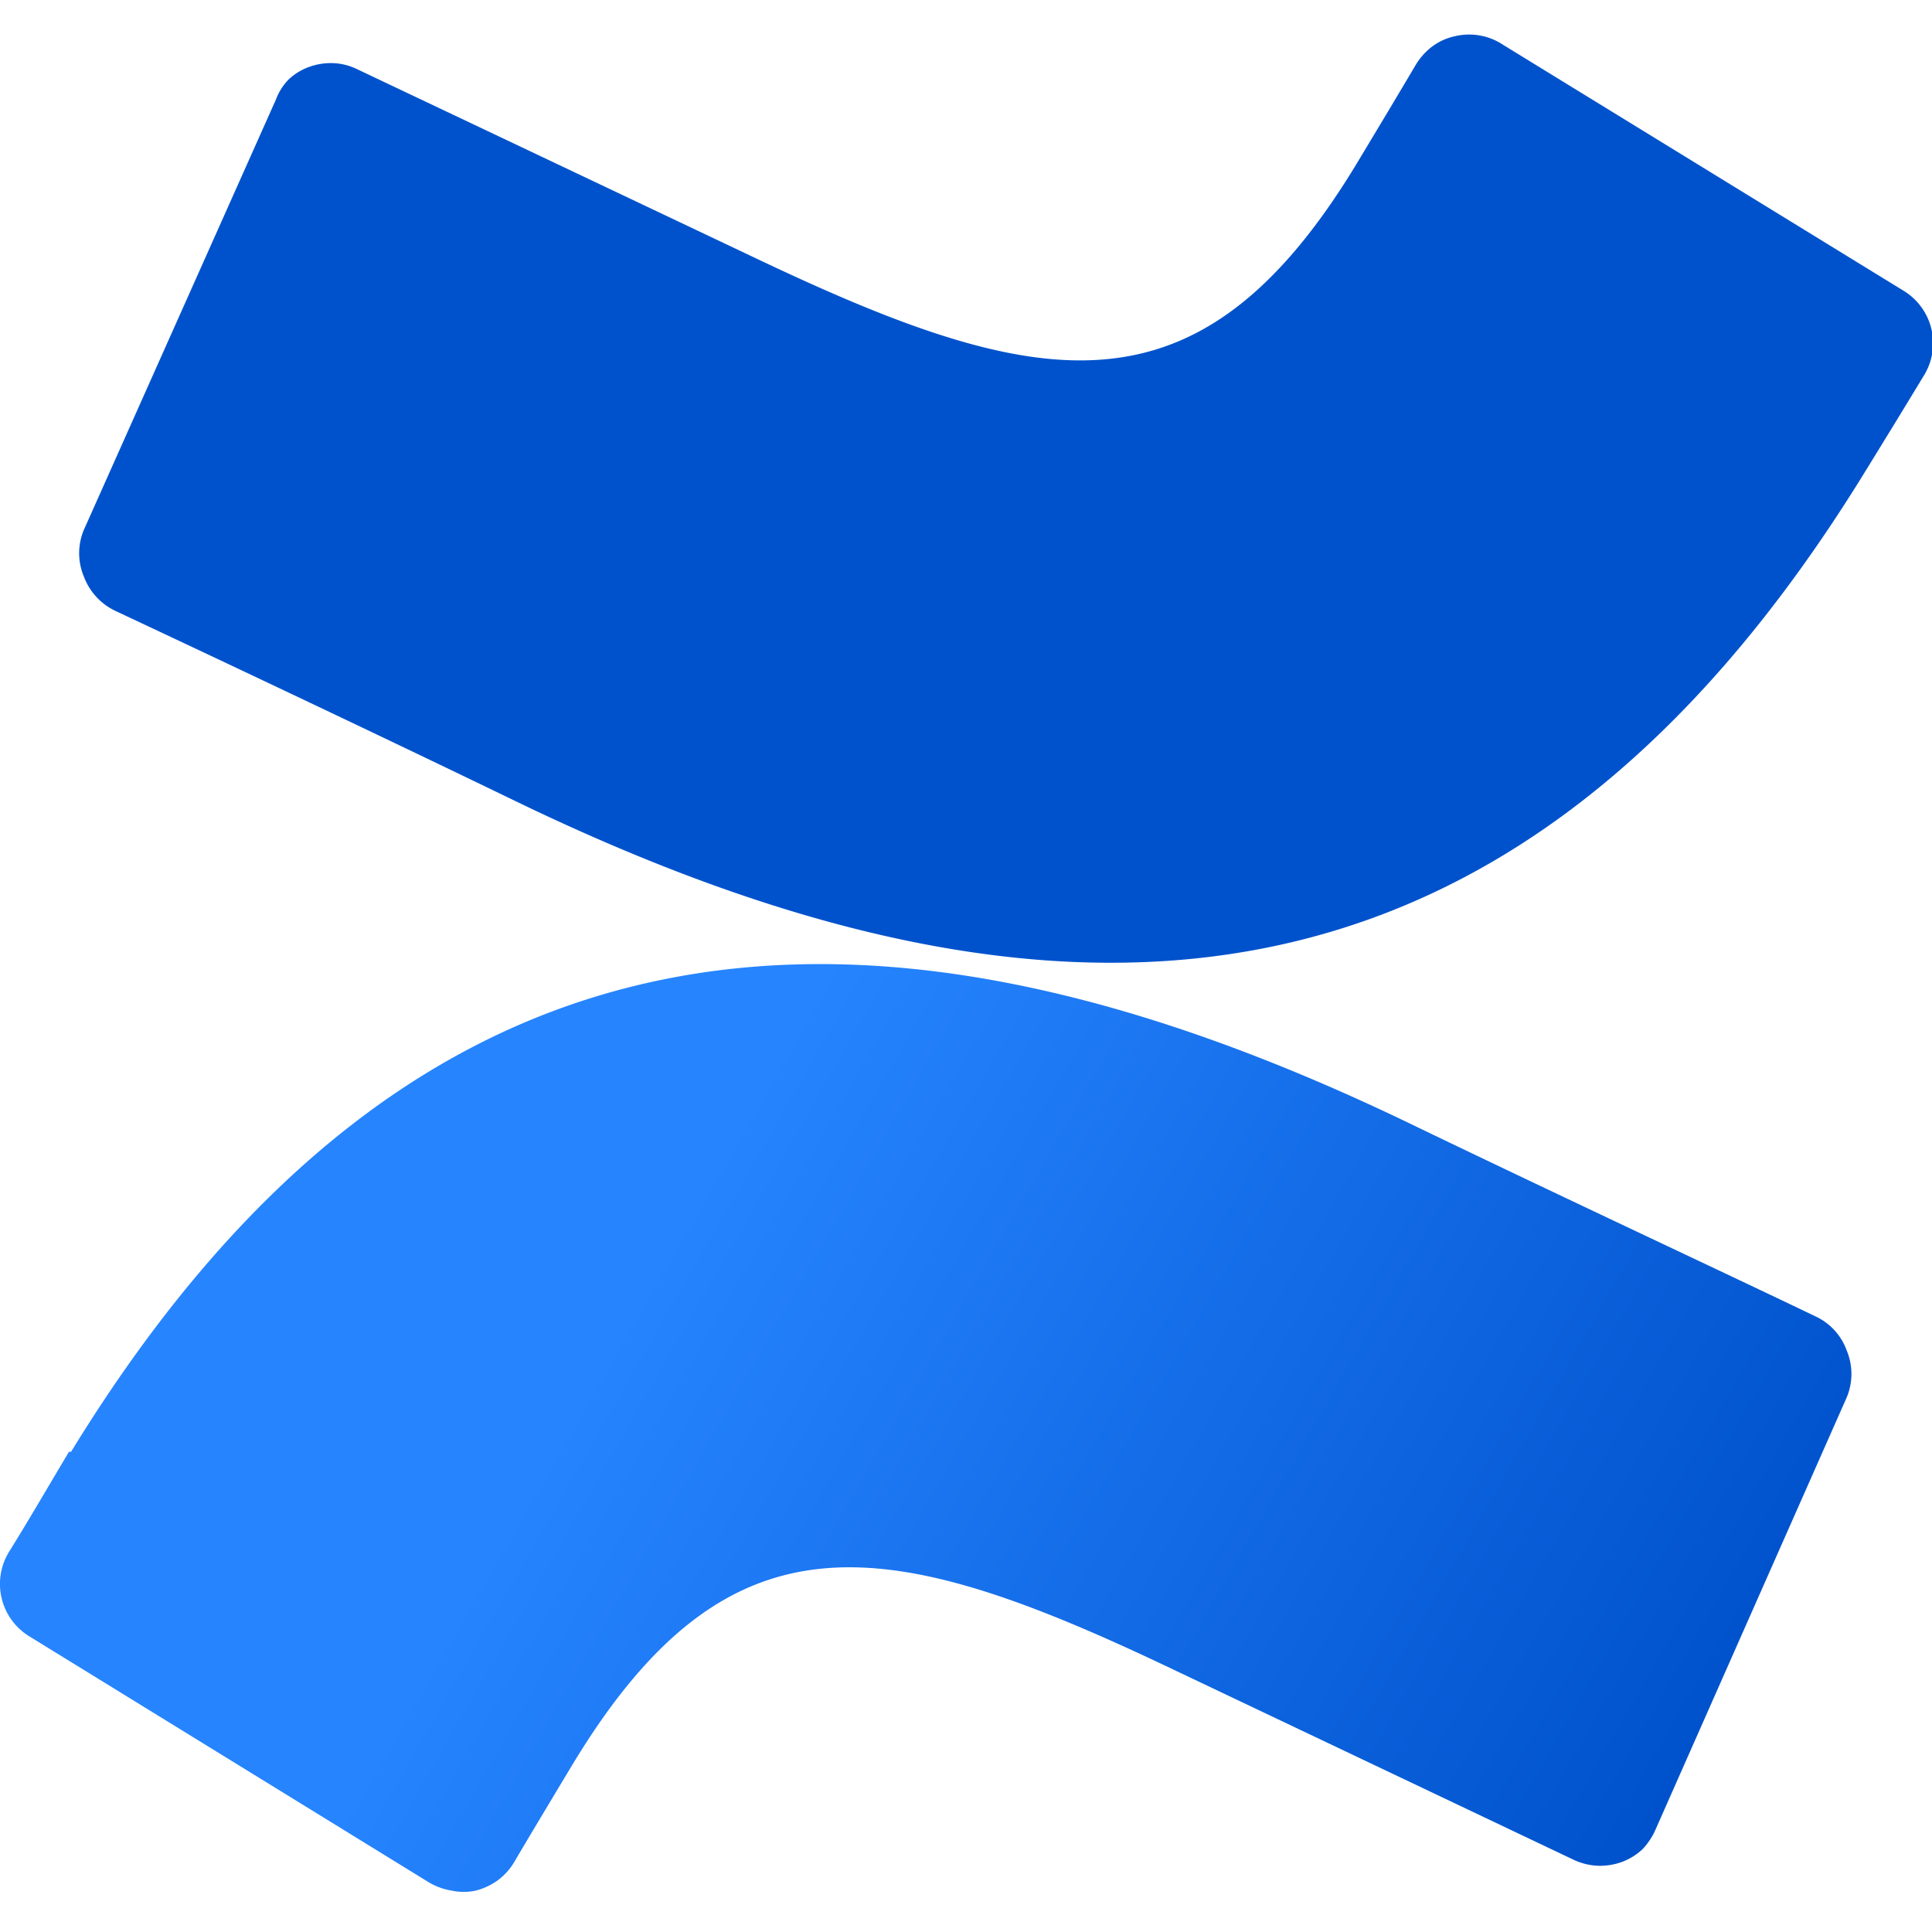
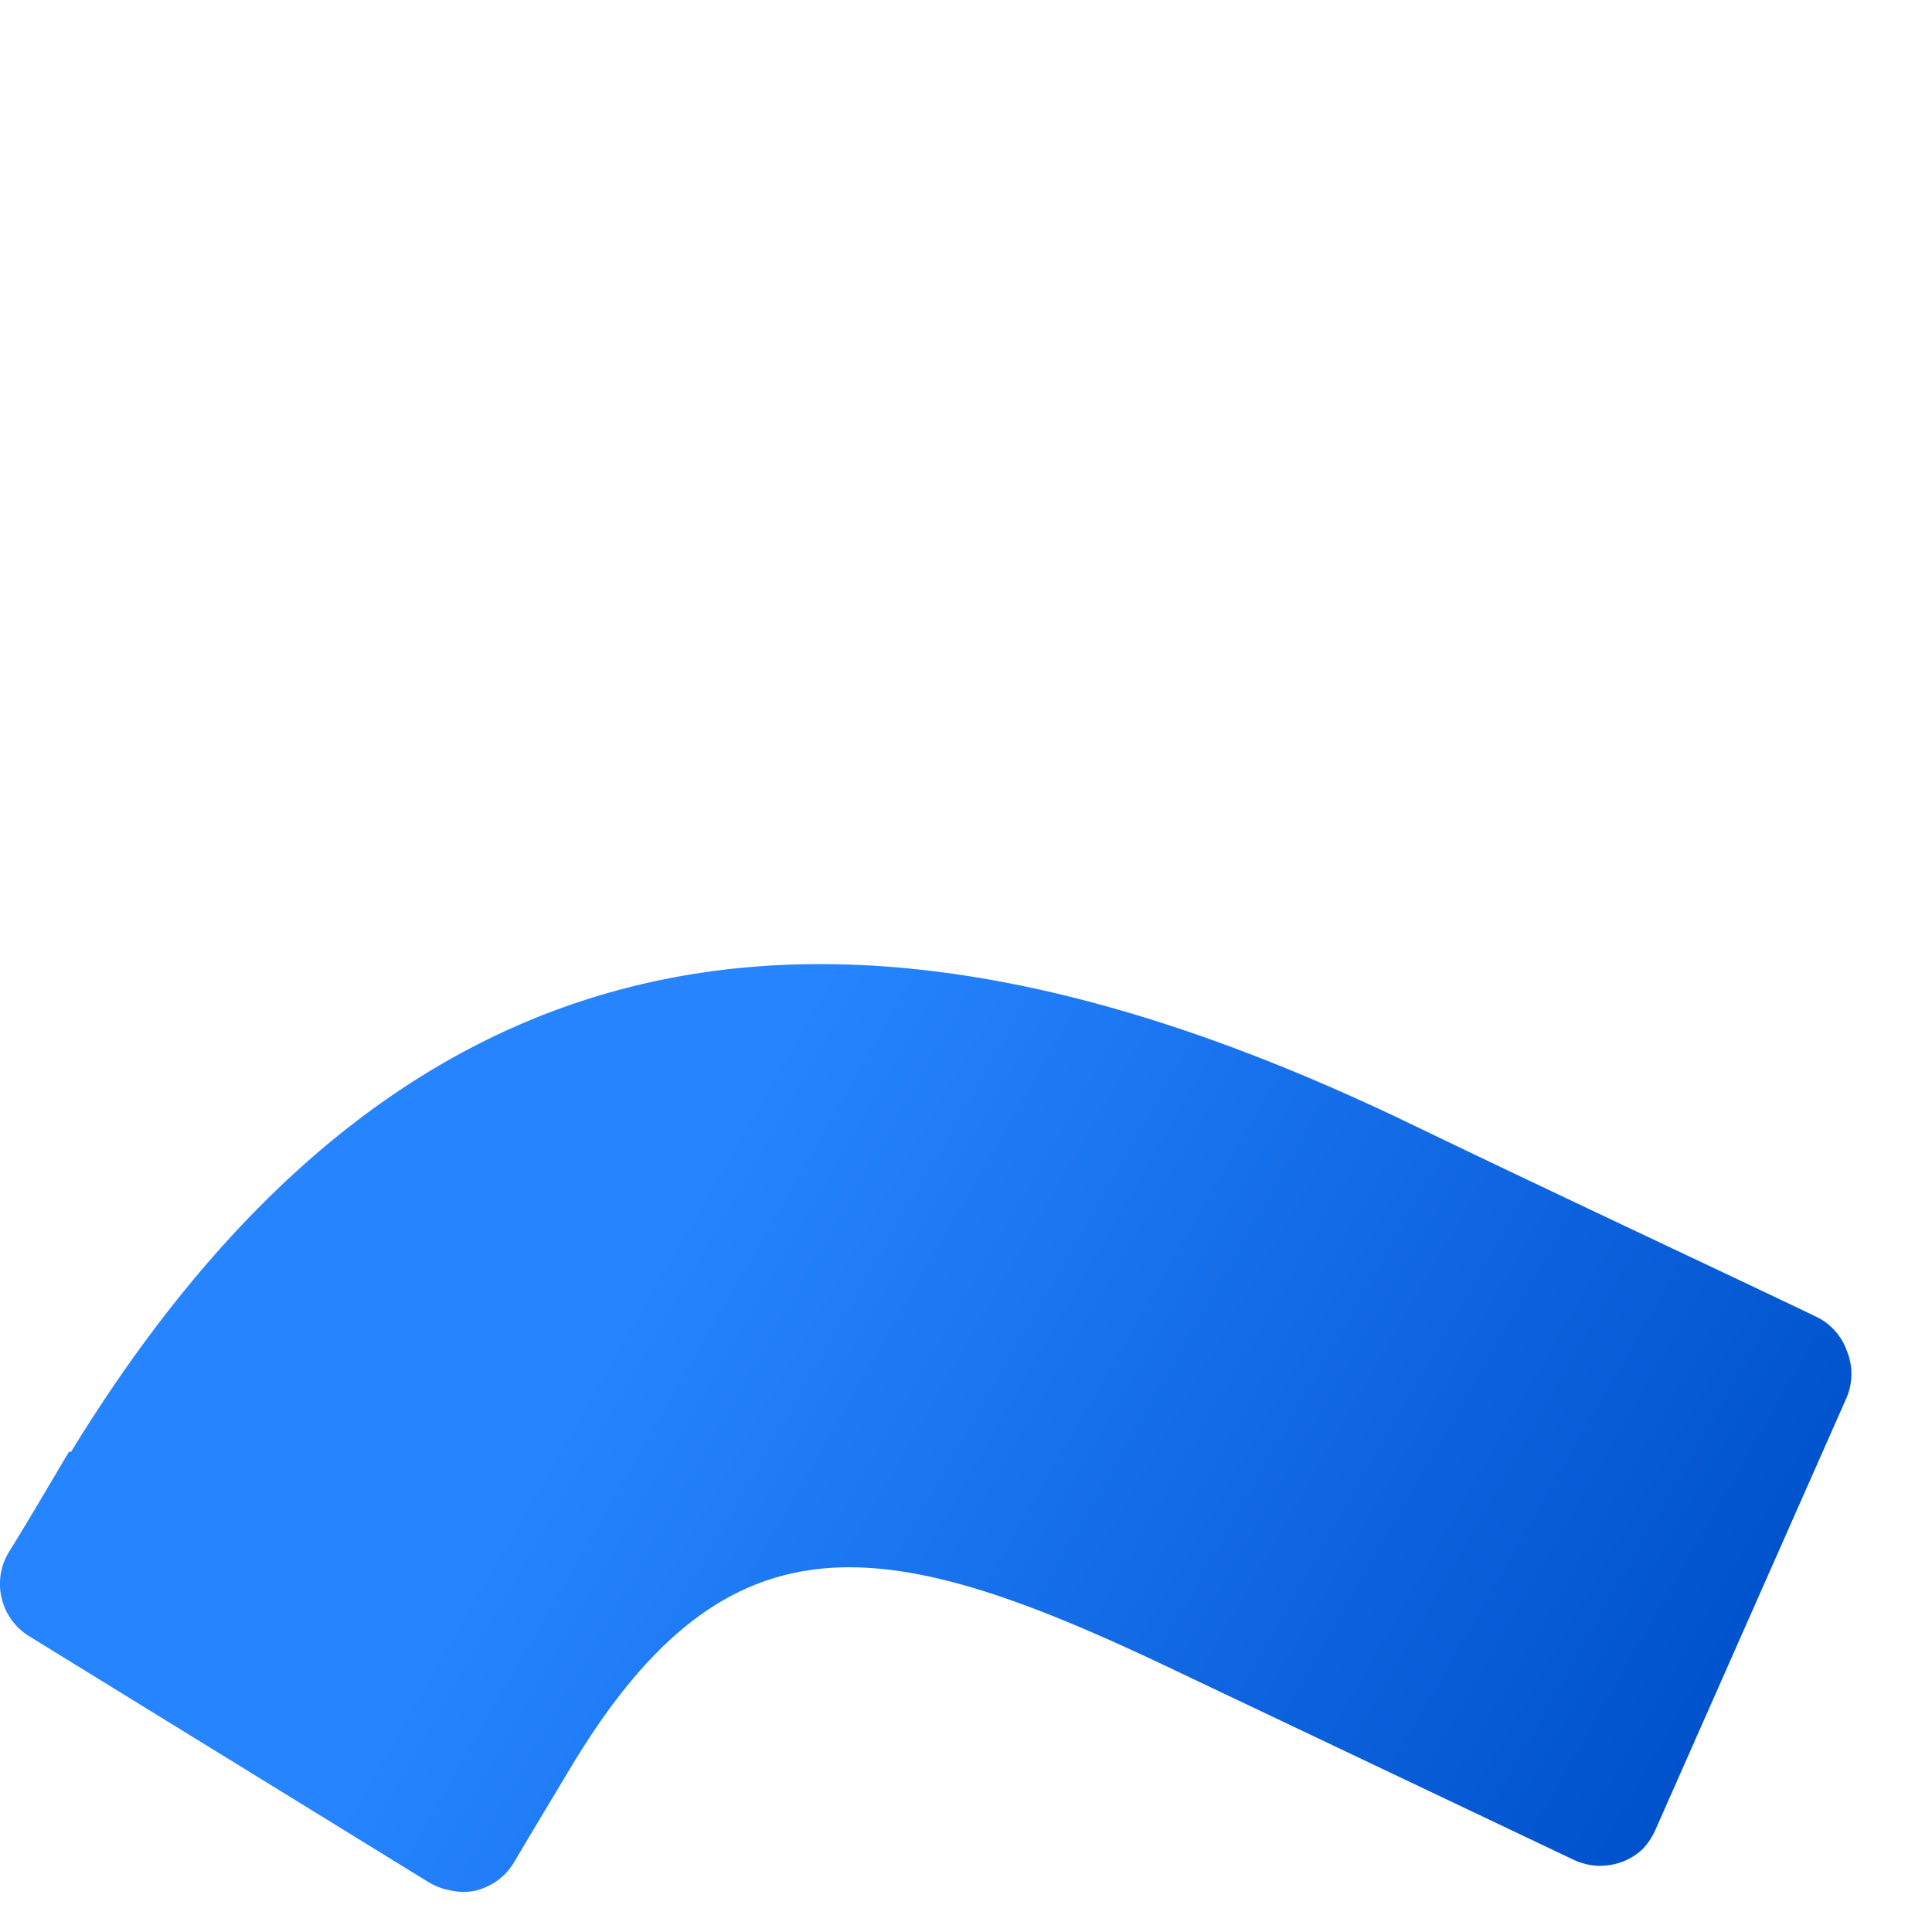
<svg xmlns="http://www.w3.org/2000/svg" xmlns:xlink="http://www.w3.org/1999/xlink" id="Layer_1" data-name="Layer 1" viewBox="0 0 56 56">
  <defs>
    <style>.cls-1{fill:url(#linear-gradient);}.cls-2{fill:url(#linear-gradient-2);}</style>
    <linearGradient id="linear-gradient" x1="53.22" y1="-0.24" x2="18.17" y2="19.9" gradientTransform="matrix(1, 0, 0, -1, 0, 58)" gradientUnits="userSpaceOnUse">
      <stop offset="0.18" stop-color="#0052cc" />
      <stop offset="1" stop-color="#2684ff" />
    </linearGradient>
    <linearGradient id="linear-gradient-2" x1="14453.51" y1="-16507.23" x2="15666.91" y2="-17899.63" xlink:href="#linear-gradient" />
  </defs>
  <path class="cls-1" d="M2,42.08C1.45,43,.8,44.12.25,45a1.78,1.78,0,0,0,.6,2.43l11.58,7.13a1.87,1.87,0,0,0,.66.24,1.66,1.66,0,0,0,.7,0,1.88,1.88,0,0,0,.64-.3,1.79,1.79,0,0,0,.47-.52c.46-.78,1.06-1.78,1.71-2.86,4.59-7.57,9.2-6.65,17.52-2.67l11.49,5.46a1.84,1.84,0,0,0,.69.17,1.87,1.87,0,0,0,.7-.11,1.77,1.77,0,0,0,.6-.37A2,2,0,0,0,48,53L53.53,40.5a1.76,1.76,0,0,0,0-1.35,1.74,1.74,0,0,0-.92-1C50.22,37,45.4,34.75,41.06,32.66c-15.61-7.58-28.88-7.09-39,9.42Z" />
-   <path class="cls-2" d="M54,13.77c.58-.94,1.23-2,1.78-2.91a1.78,1.78,0,0,0-.6-2.43L43.57,1.3a1.78,1.78,0,0,0-1.4-.25,1.71,1.71,0,0,0-.66.3,1.9,1.9,0,0,0-.48.54c-.46.78-1.06,1.78-1.71,2.86-4.59,7.58-9.2,6.65-17.53,2.68L10.34,2a1.75,1.75,0,0,0-.68-.17,1.84,1.84,0,0,0-.7.11,1.68,1.68,0,0,0-.6.37A1.66,1.66,0,0,0,8,2.88L2.43,15.36a1.75,1.75,0,0,0,0,1.35,1.8,1.8,0,0,0,.92,1c2.43,1.14,7.25,3.41,11.59,5.51C30.55,30.77,43.82,30.26,54,13.77Z" />
</svg>